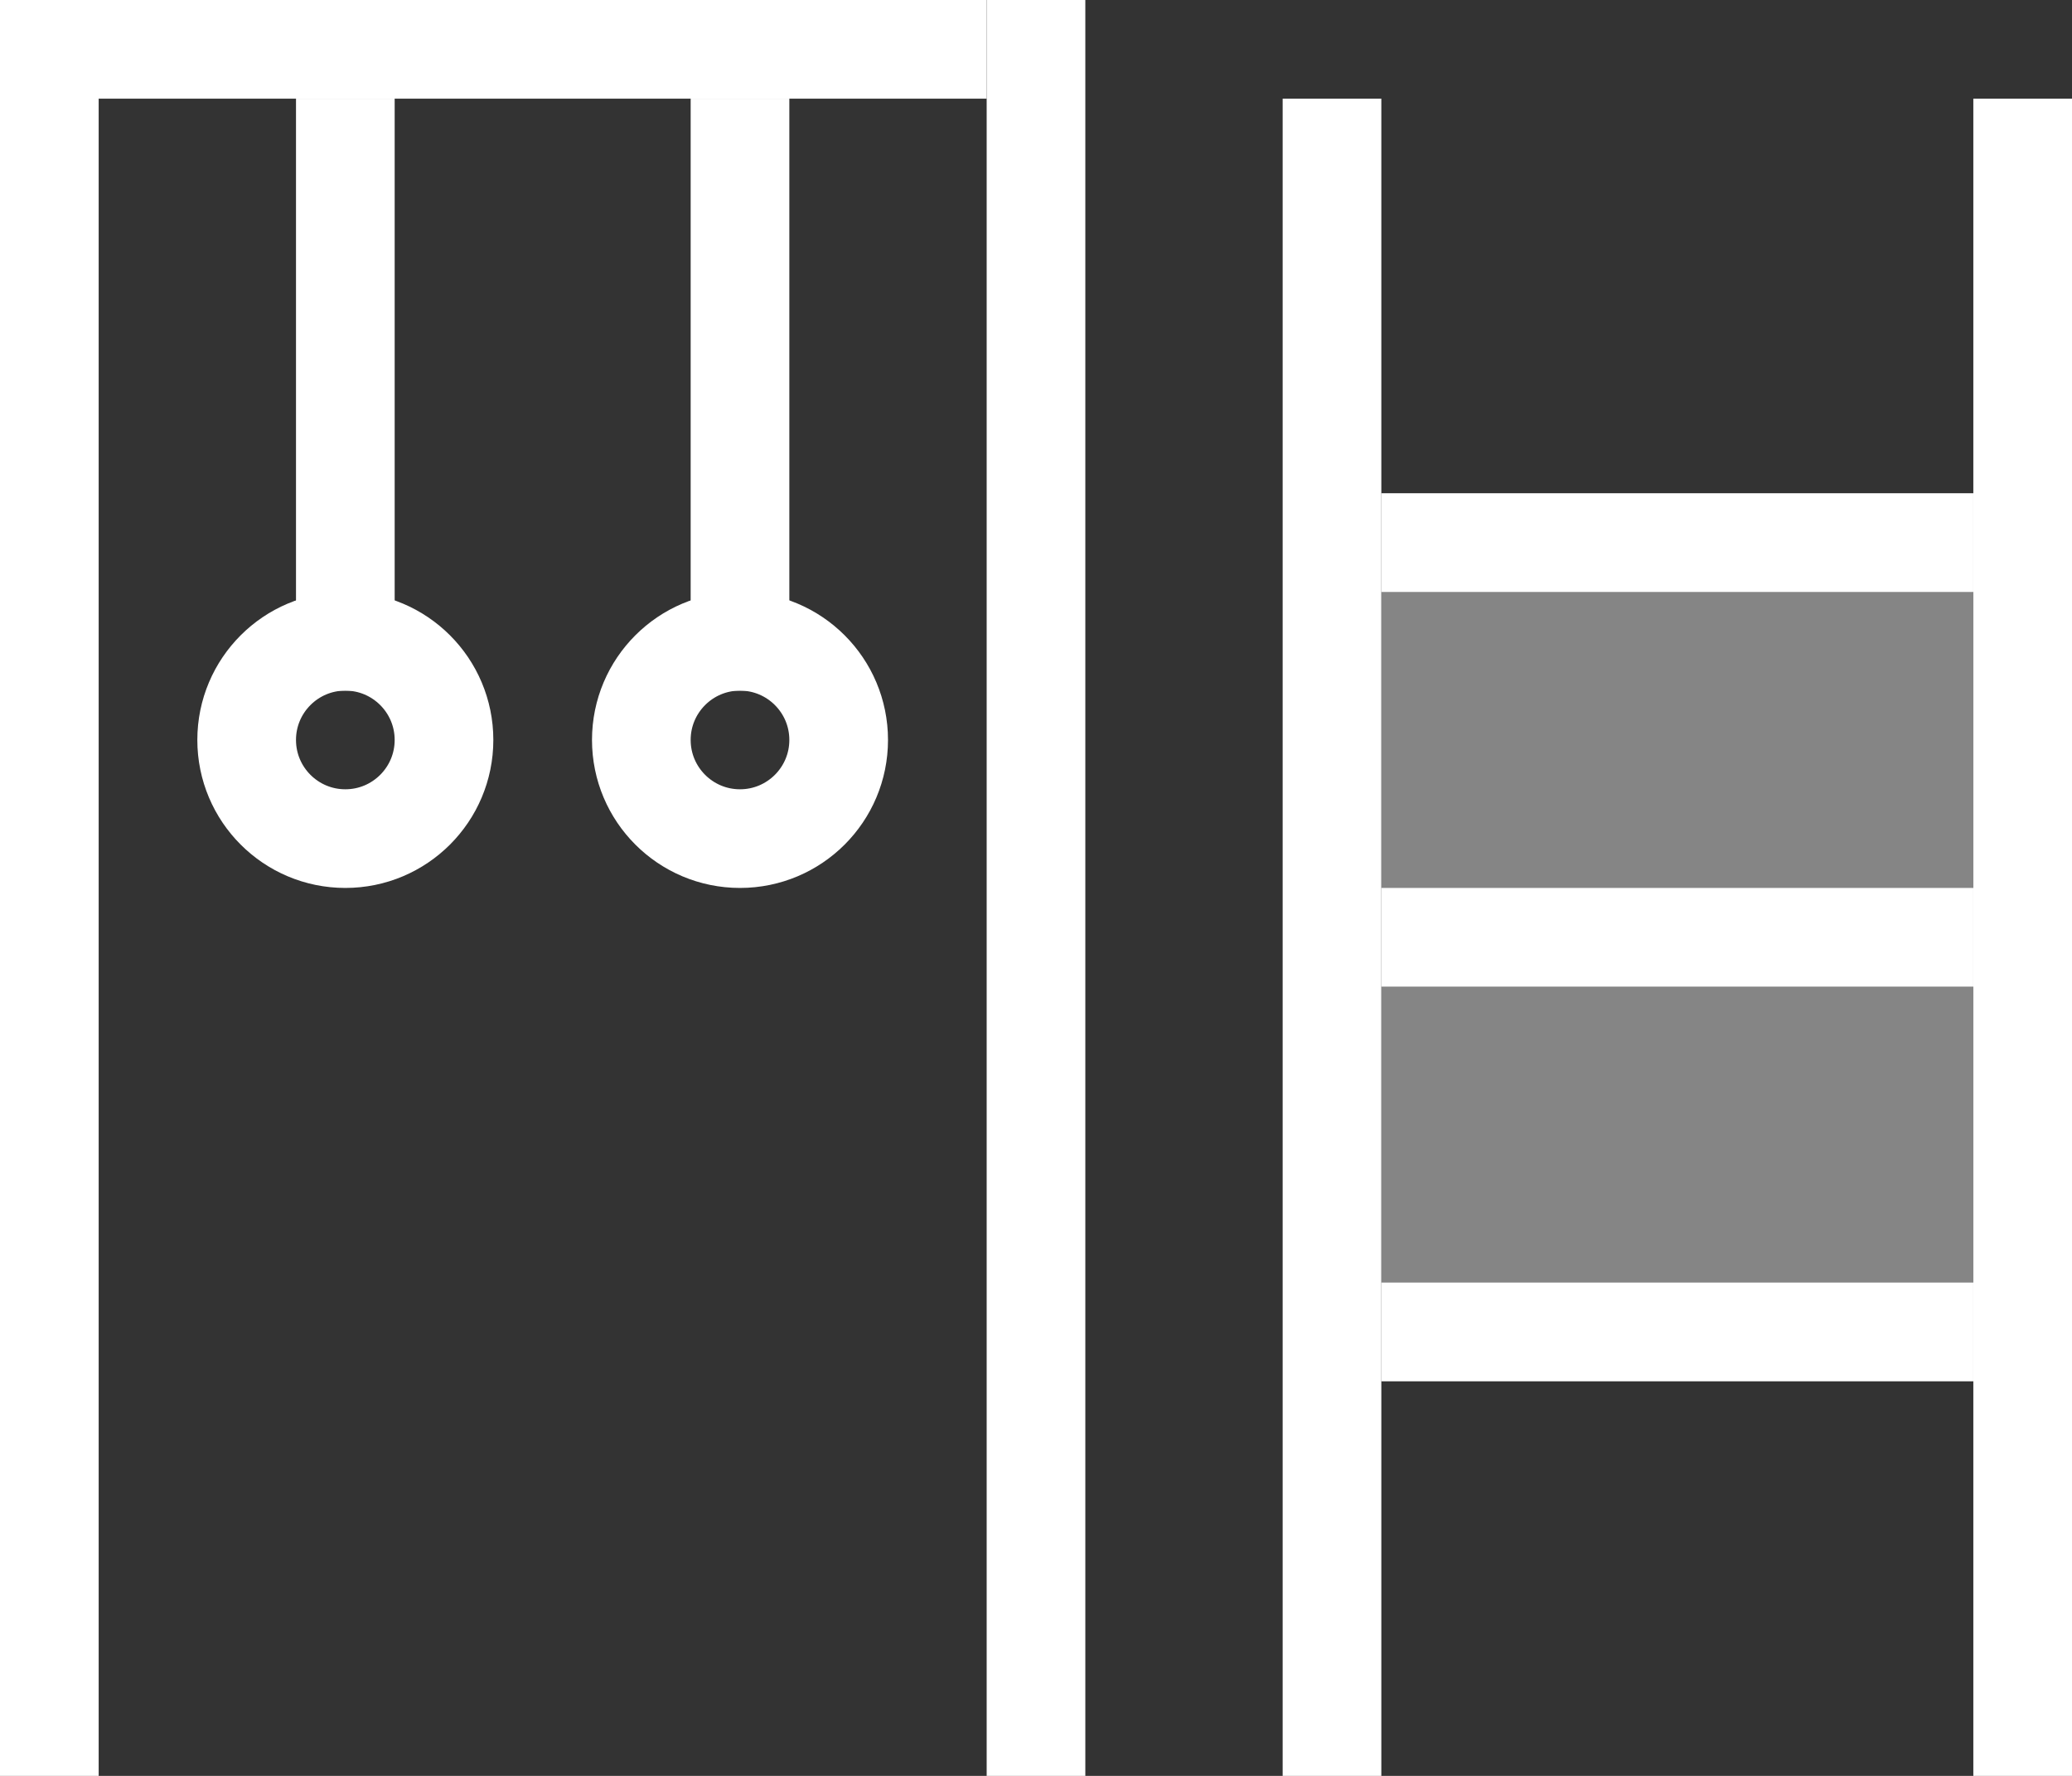
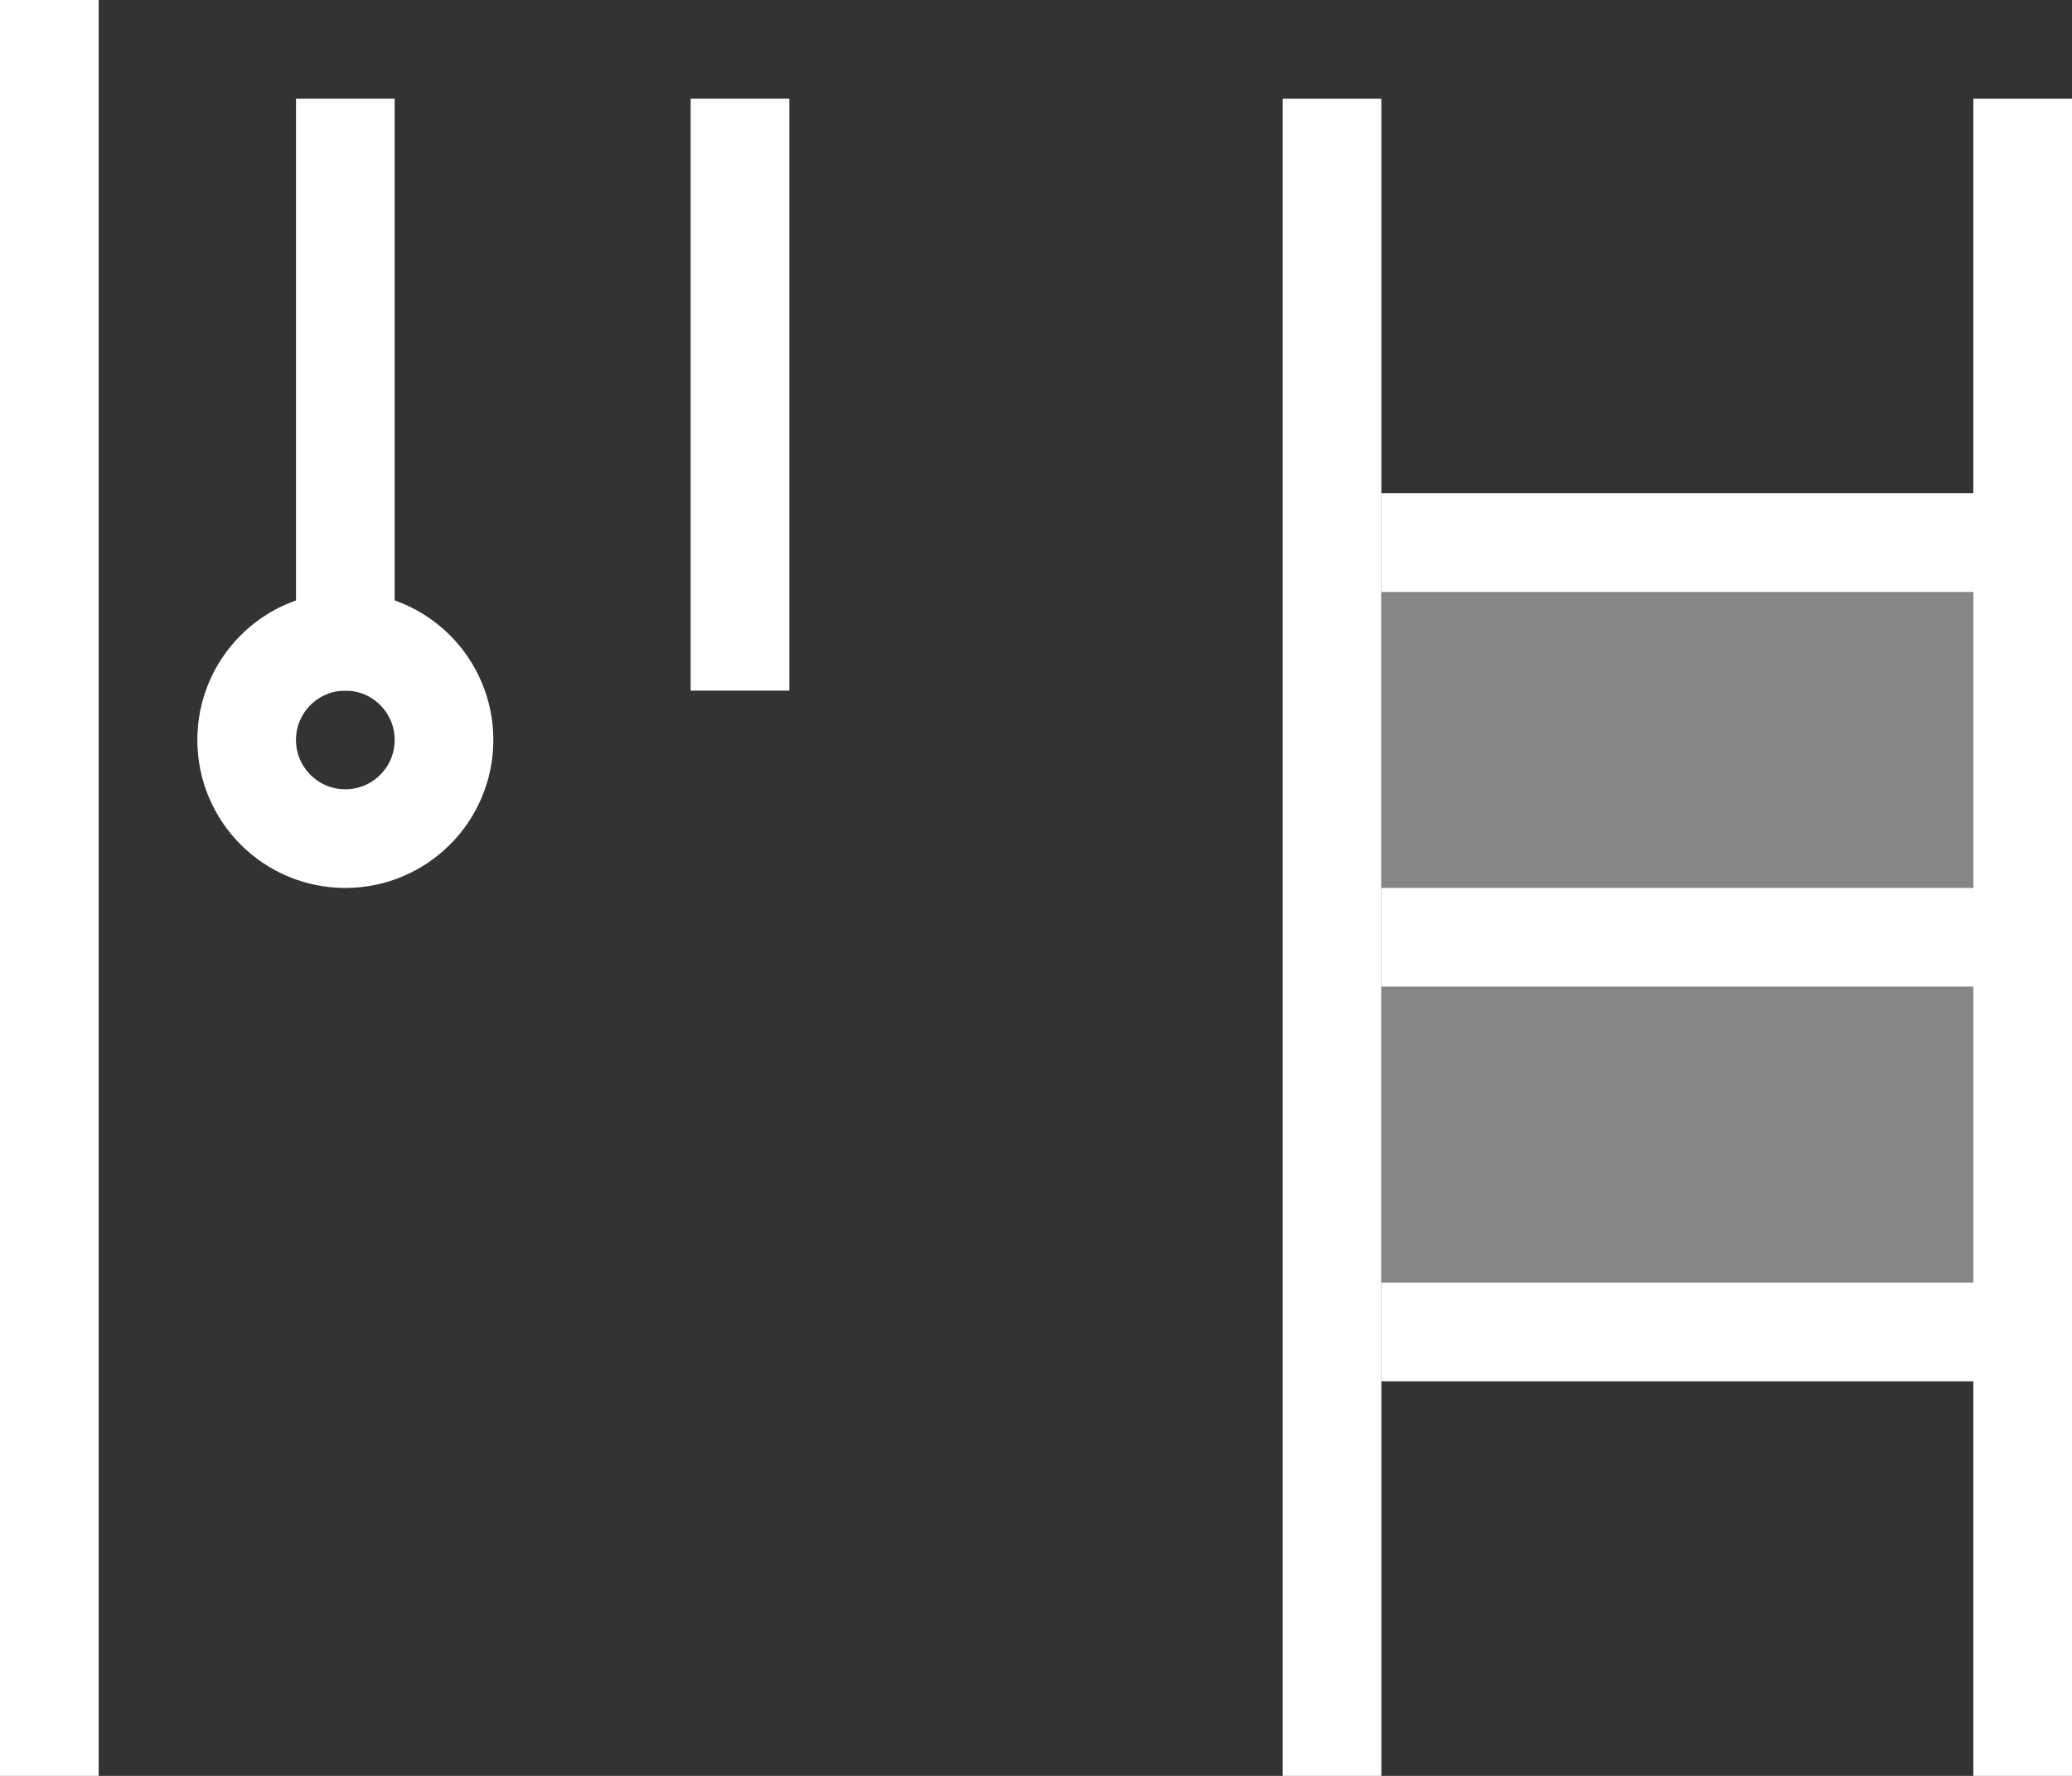
<svg xmlns="http://www.w3.org/2000/svg" width="21" height="18" viewBox="0 0 21 18" fill="none">
  <rect x="0" y="0" width="21" height="18" fill="#333333" stroke="none" />
  <circle cx="3.5" cy="7.5" r="1" stroke="white" />
-   <circle cx="7.5" cy="7.5" r="1" stroke="white" />
  <line x1="0.5" y1="18" x2="0.5" y2="2.31412e-08" stroke="white" />
-   <line x1="10.5" y1="18" x2="10.5" y2="2.31412e-08" stroke="white" />
-   <line x1="10" y1="0.5" y2="0.5" stroke="white" />
  <rect opacity="0.4" x="14" y="5" width="6" height="9" fill="white" />
-   <path fill-rule="evenodd" clip-rule="evenodd" d="M14 18L14 1H13V18H14ZM21 18L21 1H20L20 18H21Z" fill="white" />
+   <path fill-rule="evenodd" clip-rule="evenodd" d="M14 18L14 1H13V18H14ZM21 18L21 1H20L20 18Z" fill="white" />
  <line x1="20" y1="5.5" x2="14" y2="5.5" stroke="white" />
  <line x1="20" y1="9.5" x2="14" y2="9.5" stroke="white" />
  <line x1="20" y1="13.5" x2="14" y2="13.5" stroke="white" />
  <line x1="3.5" y1="7" x2="3.5" y2="1" stroke="white" />
  <line x1="7.5" y1="7" x2="7.5" y2="1" stroke="white" />
</svg>